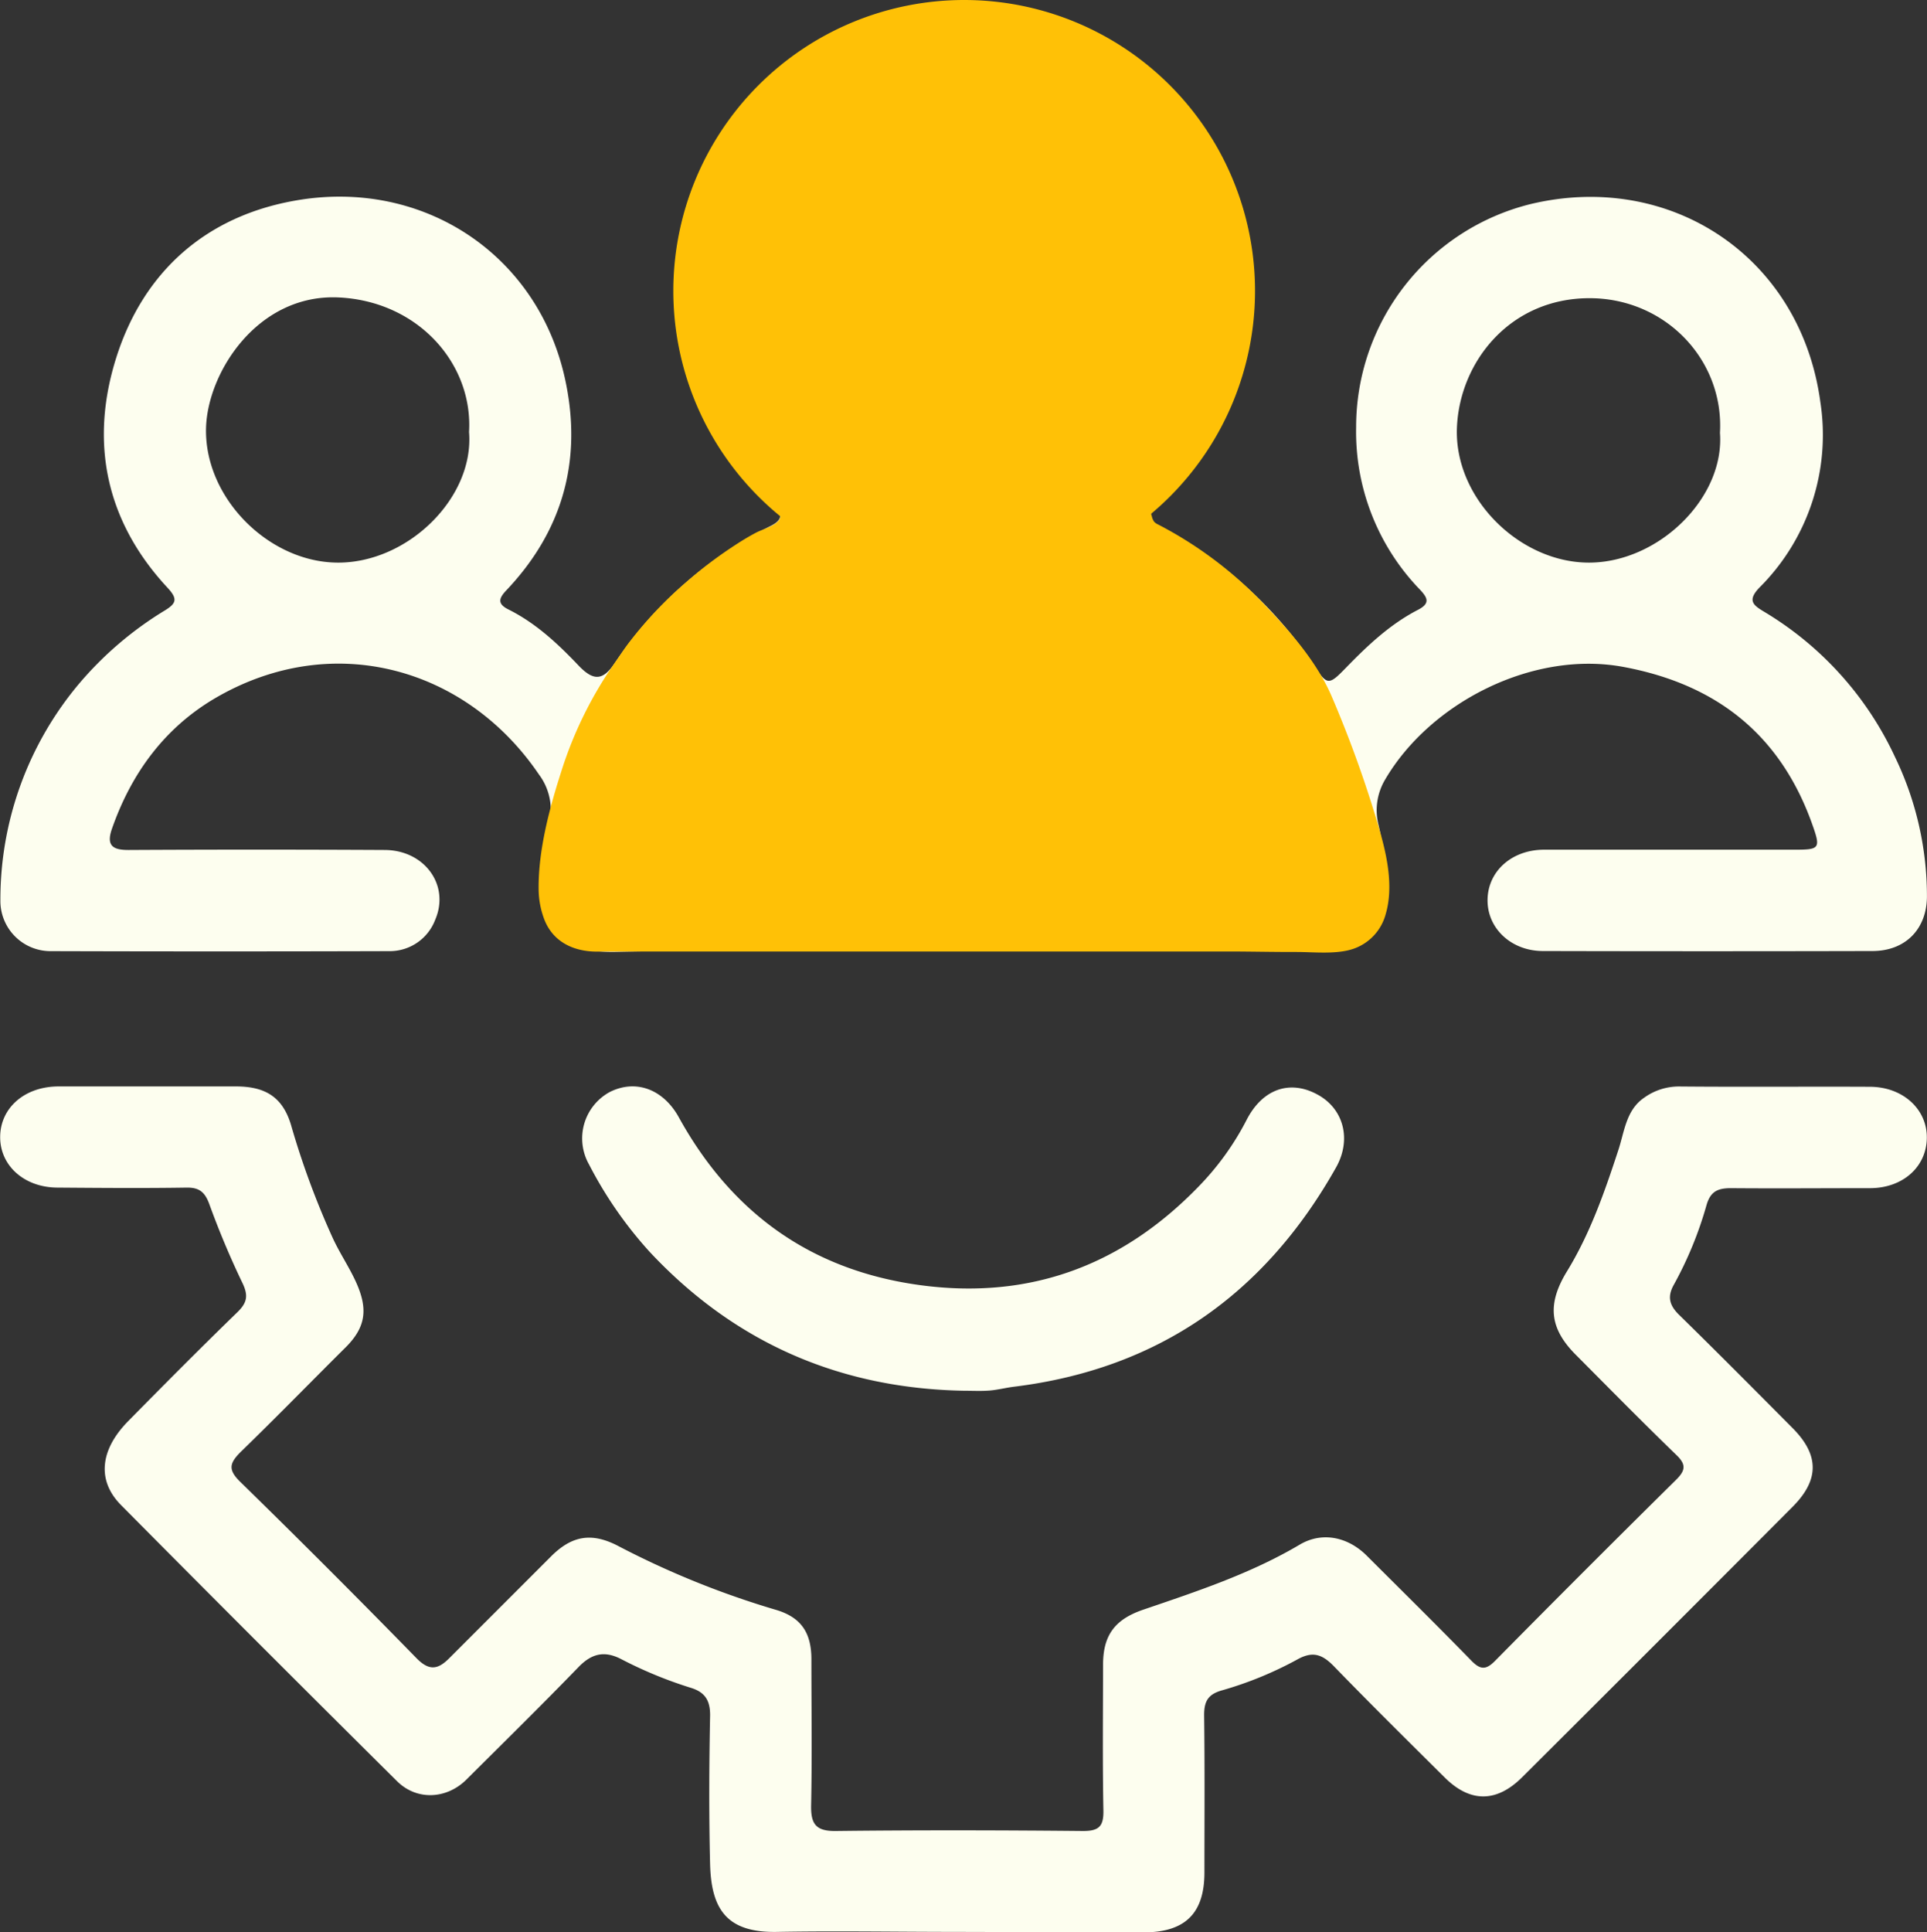
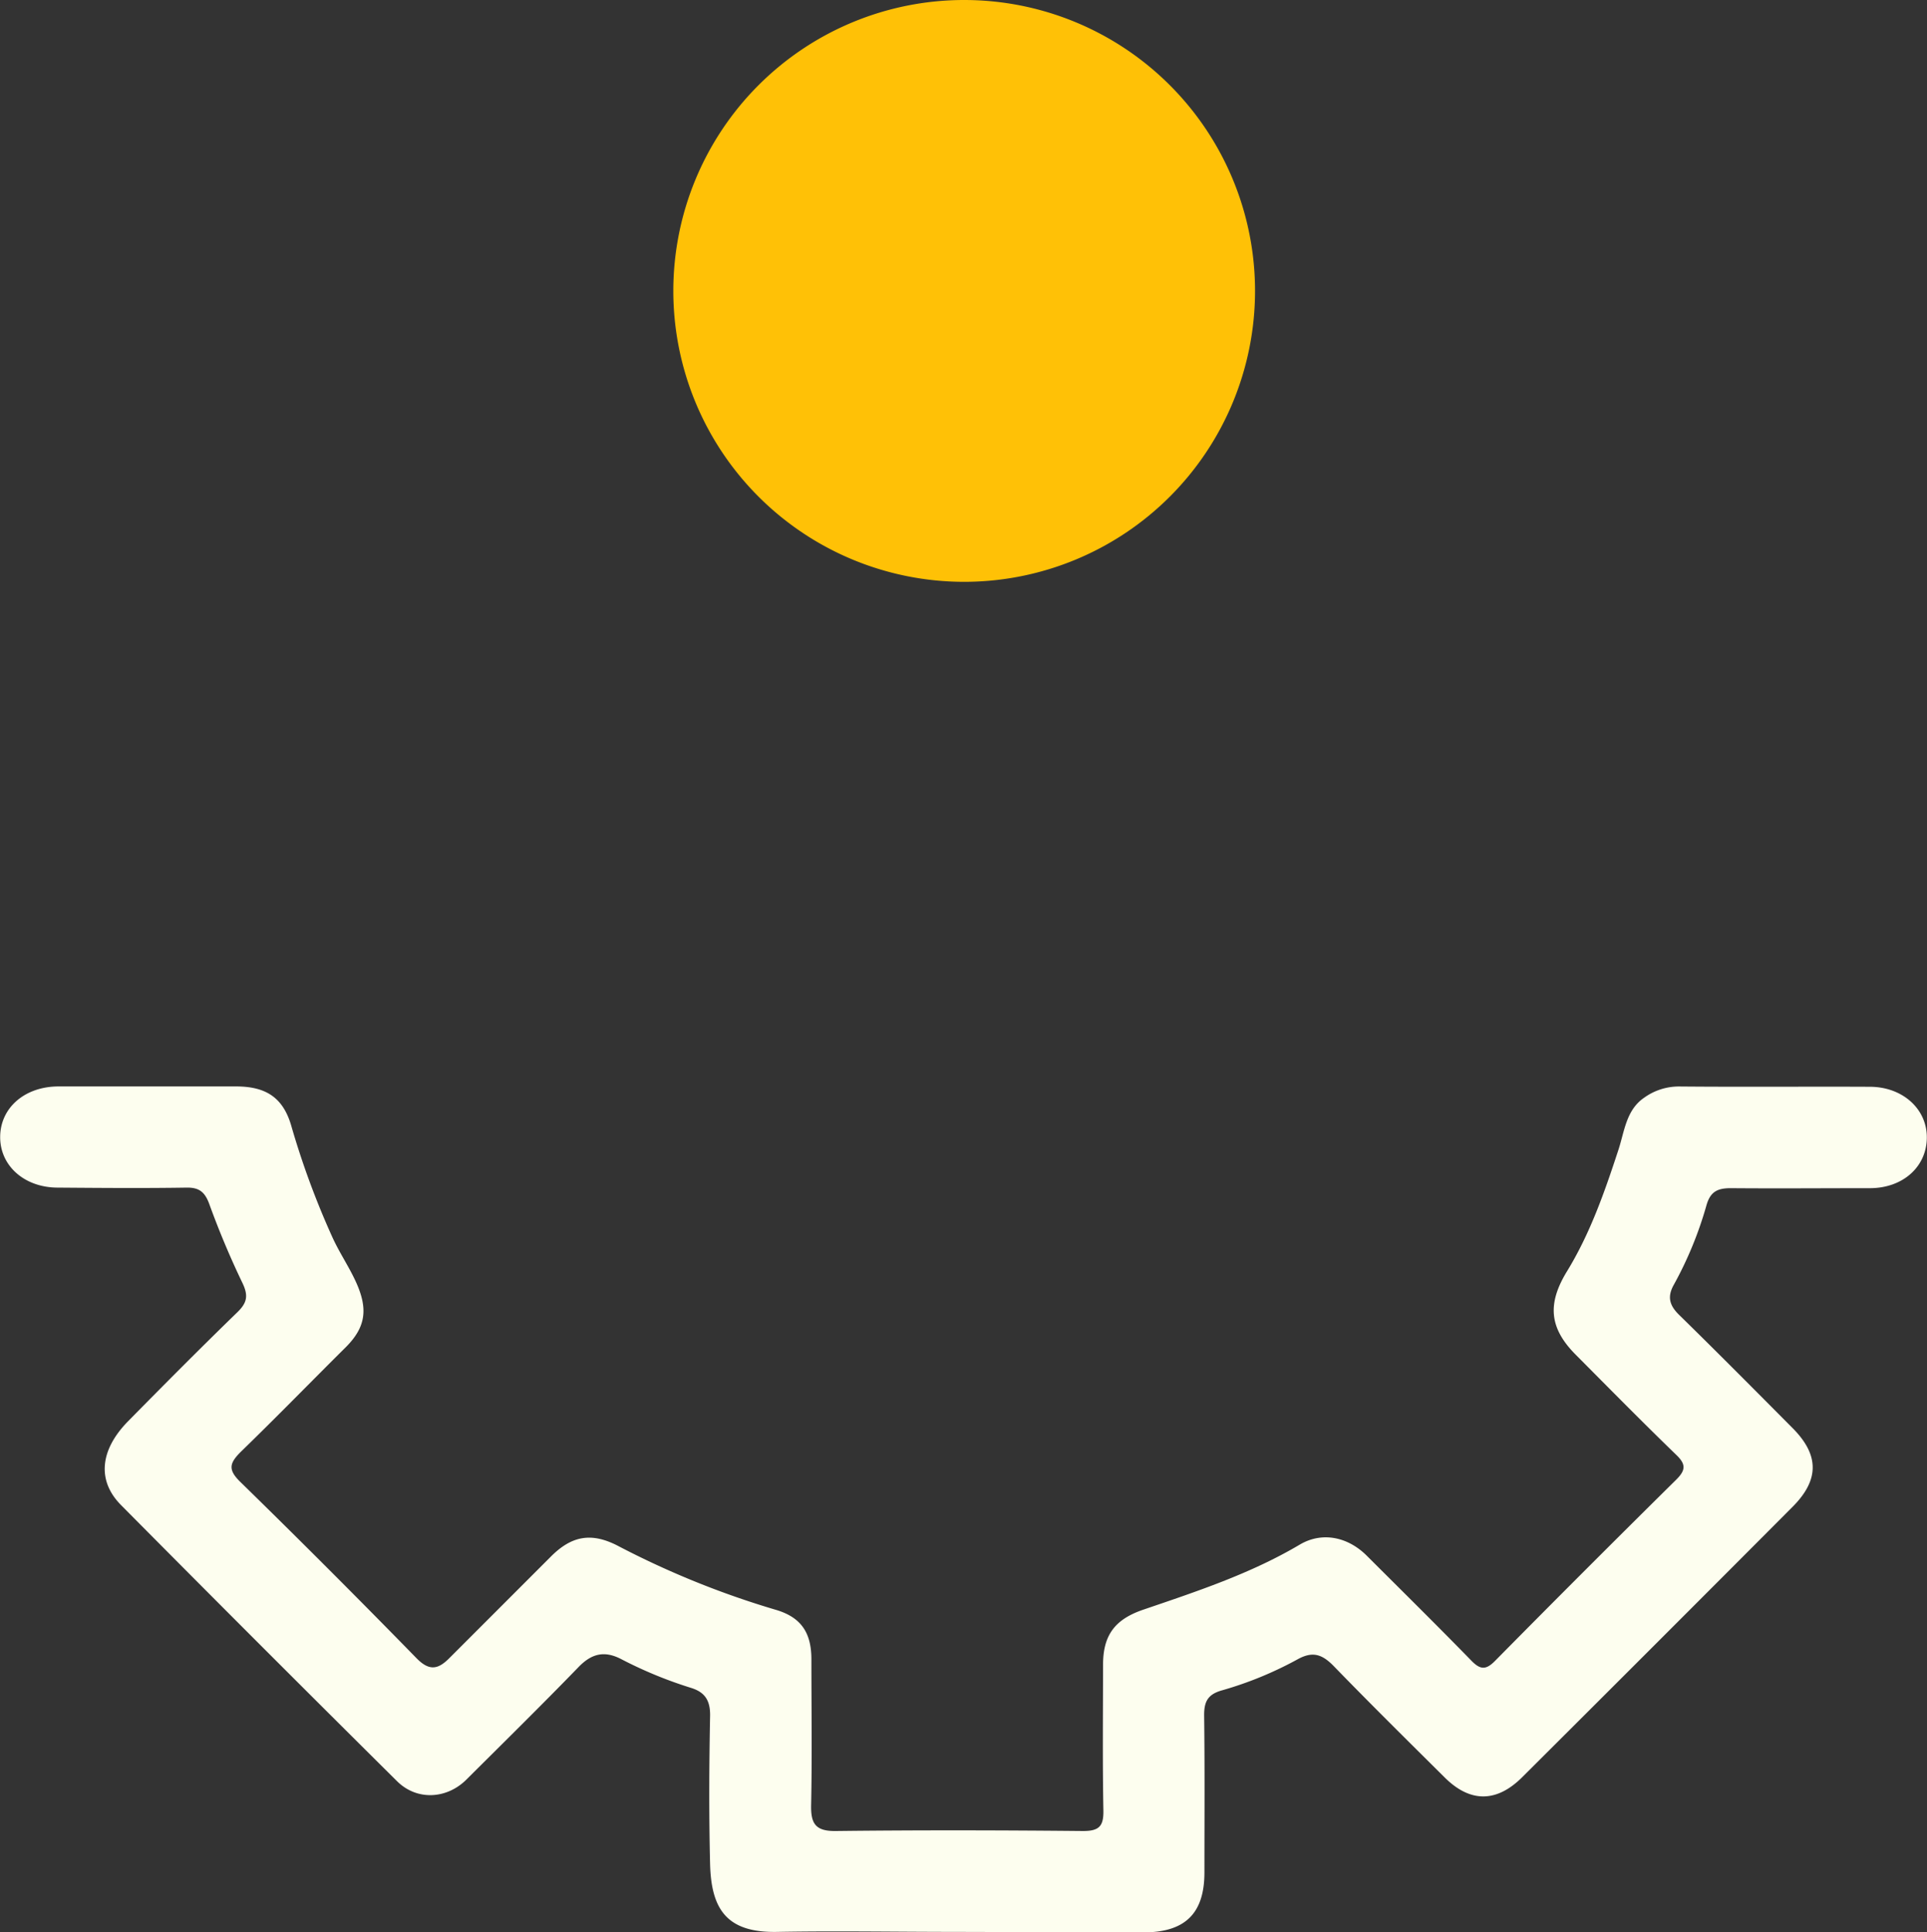
<svg xmlns="http://www.w3.org/2000/svg" viewBox="0 0 341.2 342.04">
  <rect x="0" y="0" width="341.2" height="342.04" fill="#333333" stroke="none" />
  <g id="Layer_2" data-name="Layer 2">
    <g id="Layer_1-2" data-name="Layer 1">
-       <path d="M170.46,168.38c-20.45,0-40.91-.31-61.35.12-11.64.25-14.17-5.23-13.28-15a41.87,41.87,0,0,1,1.3-7.29,10.43,10.43,0,0,0-1.7-9.1c-12.83-18.92-36.51-25.68-57.32-13.52-9,5.28-14.88,13.34-18.31,23.19-1,2.93.17,3.71,3,3.69q22.63-.12,45.26,0c7.12,0,11.63,6.24,9,12.35a8.6,8.6,0,0,1-8.14,5.56q-29.92.09-59.85,0a8.88,8.88,0,0,1-9-9.06,59.33,59.33,0,0,1,14-38.37A62.27,62.27,0,0,1,29.3,108c1.93-1.21,2.15-2,.43-3.88-11-11.78-13.89-25.8-9.14-40.82,4.85-15.32,16-25.06,31.75-27.8,22.75-4,43.48,9.81,47.92,32.62C103,82,99.42,94.21,89.65,104.51c-1.33,1.4-1.63,2.38.37,3.38,4.87,2.43,8.76,6.07,12.49,10,2.58,2.67,4.22,2.6,6.3-.43a72.21,72.21,0,0,1,27.63-24.34c2.52-1.25,1.89-2.42.27-3.84-12.5-10.9-17.78-25-16.86-41.17A47.9,47.9,0,0,1,131.76,19C142.63,6.33,156.36.26,172.8.87a48.55,48.55,0,0,1,30.59,12c12.53,10.78,18.49,24.45,18,40.73C221,65.36,217.11,76,208.93,84.8c-.84.9-1.46,2-2.32,2.89-4.08,4.13-4,4,1.14,6.89a72.93,72.93,0,0,1,24.83,23.13c2.42,3.64,2.66,3.68,5.74.5,3.83-3.94,7.81-7.7,12.73-10.24,2.25-1.16,1.73-2.15.33-3.63a40.17,40.17,0,0,1-11.26-28.7A40.66,40.66,0,0,1,271,36.13c24.67-5.91,47.81,9.24,51.31,35A38.13,38.13,0,0,1,311.55,104c-2.31,2.38-1,3.2.85,4.32a58.82,58.82,0,0,1,23.1,25.61,56.69,56.69,0,0,1,5.69,24.84c-.06,5.76-3.85,9.58-9.63,9.59q-29.18.07-58.36,0c-5.6,0-9.86-4-9.81-9.05s4.25-8.87,10-8.89c14.83,0,29.67,0,44.51,0,4.23,0,4.47-.26,3.09-4.19-5.59-16-16.89-25.06-33.51-28.16-16-3-34.21,6.27-42.21,19.91a10.61,10.61,0,0,0-1.17,8.12,54.62,54.62,0,0,1,1.36,12.16c-.08,6.51-3.67,10.11-10.26,10.11Q202.82,168.4,170.46,168.38ZM83.05,76.47c.72-12-8.92-23.09-23-23.81-14.38-.73-23.34,13.26-23.57,23.17-.28,12.32,11.11,23.71,23.3,23.77C72.21,99.67,84,88.12,83.05,76.47Zm221.49.16c.74-13-9.79-23.94-23.27-23.84-13.95.09-22.8,11.27-23.3,22.86-.54,12.56,11.15,24,23.45,23.95S305.4,88.11,304.54,76.63Z" style="fill:#fdfeef" />
      <path d="M169.15,342c-10.48,0-21-.19-31.42,0-9.06.21-11.79-4-12-12-.21-8.72-.17-17.45,0-26.18.06-2.72-.86-4.22-3.32-5a74.84,74.84,0,0,1-12.4-5.1c-3-1.56-5.28-1-7.62,1.45-6.51,6.71-13.18,13.27-19.81,19.87-3.49,3.47-8.78,3.76-12.28.28Q45.78,291,21.41,266.42c-4.29-4.34-3.69-9.78,1.28-14.83,6.38-6.48,12.8-12.94,19.33-19.28,1.68-1.63,2-2.87.95-5.1a151.2,151.2,0,0,1-5.92-14.08c-.78-2.11-1.78-2.92-4-2.89-7.6.12-15.21.06-22.82,0-5.92,0-10.24-3.88-10.2-9s4.33-8.9,10.33-8.91q15.71,0,31.42,0c5.25,0,8.3,1.92,9.77,6.89a145.8,145.8,0,0,0,7.35,19.91c1.25,2.72,2.93,5.17,4.16,7.89,2.11,4.69,1.74,7.89-1.83,11.47C55,244.67,48.93,250.91,42.65,257c-2,2-2.34,3.14-.13,5.31q15.78,15.42,31.21,31.22c2.3,2.36,3.85,2,5.84,0q9-9,18-18c3.64-3.64,7.1-4.28,11.71-1.94a155.4,155.4,0,0,0,27.94,11.35c4.56,1.3,6.44,4,6.45,8.79,0,8.6.13,17.21-.05,25.81-.07,3.32.79,4.65,4.38,4.6,14.59-.17,29.18-.14,43.77,0,2.8,0,3.65-.81,3.6-3.61-.16-8.6-.07-17.2-.06-25.81,0-5.21,2.06-8,7-9.72,9.52-3.25,19.08-6.38,27.83-11.56,4-2.36,8.57-1.35,11.9,2,6.18,6.17,12.4,12.3,18.49,18.55,1.58,1.62,2.58,1.68,4.22,0q15.9-16.1,32-32c1.73-1.71,1.84-2.75,0-4.49-6-5.81-11.87-11.77-17.76-17.69-4.68-4.71-5.05-9-1.54-14.74,4.12-6.72,6.69-14.12,9.13-21.57,1.06-3.27,1.37-7,4.52-9.16a10.52,10.52,0,0,1,6.28-2c11.22.1,22.45,0,33.67.05,5.89,0,10.22,4,10.12,9.12s-4.29,8.8-10,8.83c-8.23,0-16.46.07-24.69,0-2.33,0-3.62.57-4.32,3a66.51,66.51,0,0,1-5.8,14.12c-1.17,2.09-.77,3.62.92,5.28,6.77,6.63,13.45,13.36,20.13,20.08,4.73,4.76,4.74,9.16,0,13.92q-23.92,24-47.88,47.87c-4.52,4.51-9.2,4.54-13.69.09-6.64-6.59-13.29-13.16-19.8-19.87-2-2-3.64-2.51-6.2-1.13a64.71,64.71,0,0,1-13.43,5.53c-2.57.71-3.23,2-3.2,4.54.12,9.23.05,18.46.05,27.69,0,7.27-3.4,10.62-10.81,10.63Z" style="fill:#fdfeef" />
-       <path d="M170.66,246.2c-21.95-.4-40.55-8.49-55.57-24.52a72,72,0,0,1-10.8-15.55A9.35,9.35,0,0,1,108,193.3c4.63-2.3,9.46-.45,12.19,4.49,9.38,17,23.52,27.16,42.91,29.74s35.7-3.6,49.16-17.51a48.89,48.89,0,0,0,8.46-11.75c2.81-5.48,7.66-7.2,12.6-4.48,4.65,2.55,6,8,3.24,12.89C224,229,205.21,242.33,179.54,245.49c-1.47.18-2.92.57-4.39.68S172.16,246.2,170.66,246.2Z" style="fill:#fdfeef" />
      <path d="M222.22,51.5A51.5,51.5,0,1,1,170.72,0,51.5,51.5,0,0,1,222.22,51.5Z" style="fill:#ffc106" />
-       <path d="M138.15,91.39a1.26,1.26,0,0,1-.42.93c-1,1-2.64,1.33-3.91,2-1.12.59-2.22,1.25-3.29,1.94a77.22,77.22,0,0,0-9.08,6.83,71.19,71.19,0,0,0-9.86,10.38c-1,1.27-1.85,2.62-2.78,3.93a70.53,70.53,0,0,0-9.44,19.21c-2.08,6.46-4.06,13.88-4,20.73a15.34,15.34,0,0,0,1,5.41c1.67,4.34,5.8,5.94,10.22,5.69h8.13l20.68,0H163l29.16,0,25.09,0c4.11,0,8.21.1,12.32.09,3.22,0,7.42.5,10.44-.7a8.93,8.93,0,0,0,5.36-6.06c1.45-5,.12-10.74-1.33-15.61a205.51,205.51,0,0,0-8.3-23c-2.7-6.21-7.58-11.69-12.22-16.52A70.66,70.66,0,0,0,205,92.82a2.06,2.06,0,0,1-.64-.45,2.71,2.71,0,0,1-.43-1.05c-.25-.89-.83-1-1.65-1-.65,0-1.31,0-2-.06-2,0-4,0-6,0-5.79,0-11.58.12-17.38.23q-9.66.18-19.31.42l-14.95.38-2.29.07A12.84,12.84,0,0,0,138.15,91.39Z" style="fill:#ffc106" />
    </g>
  </g>
</svg>